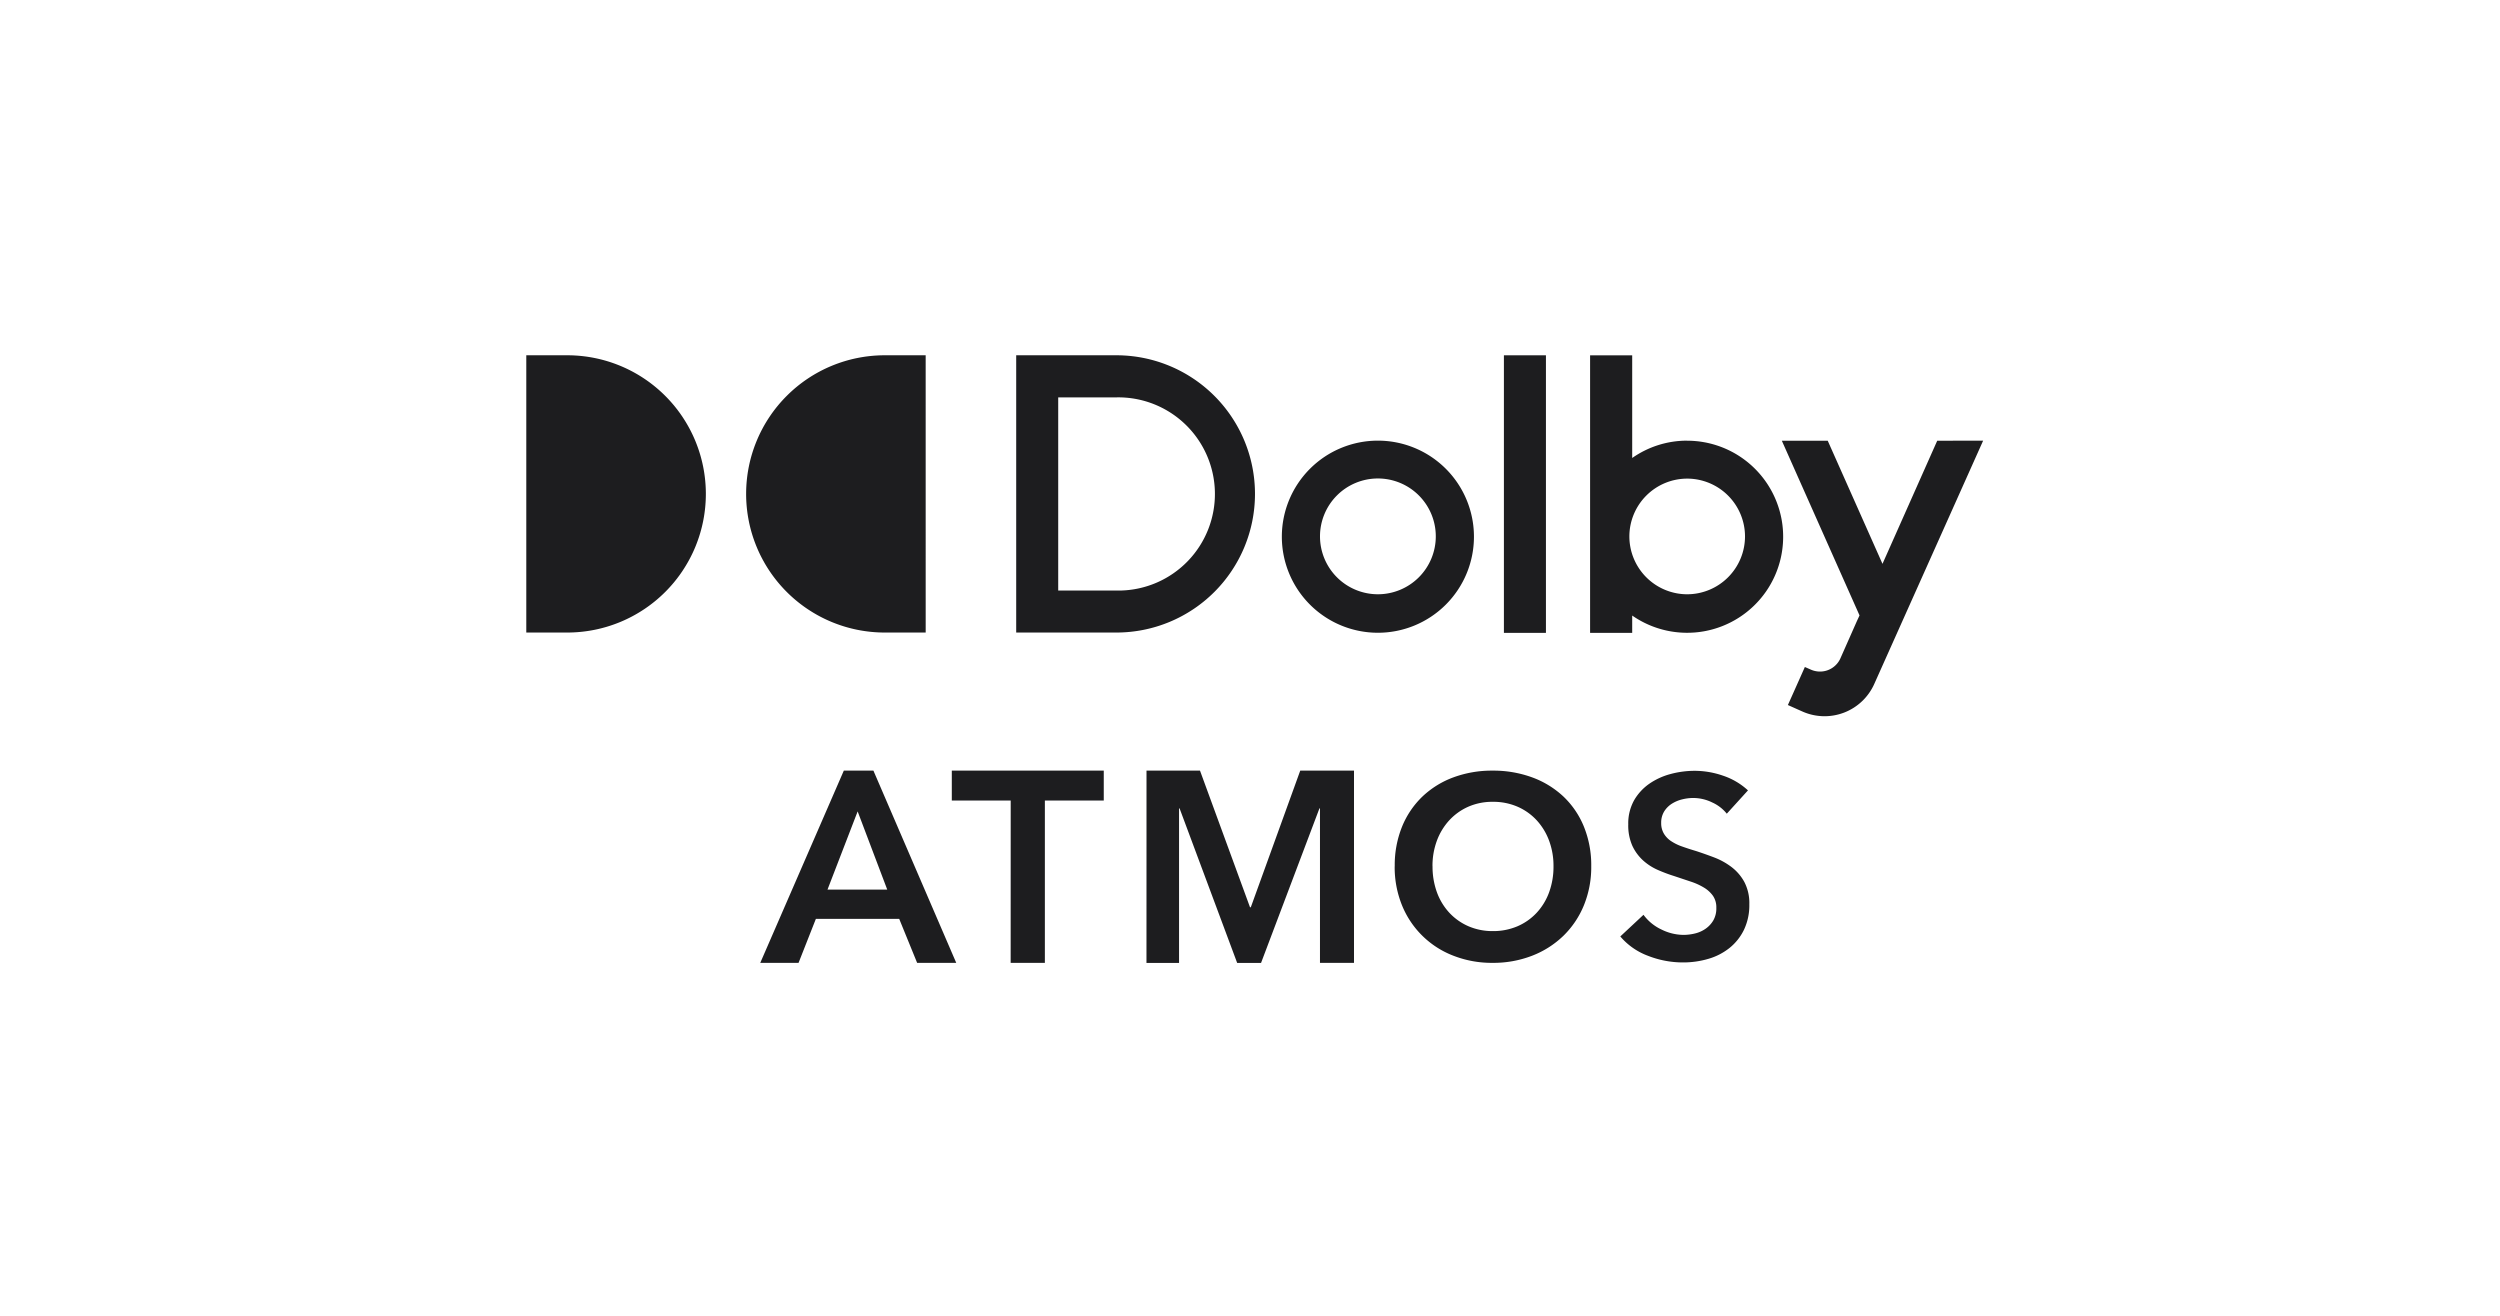
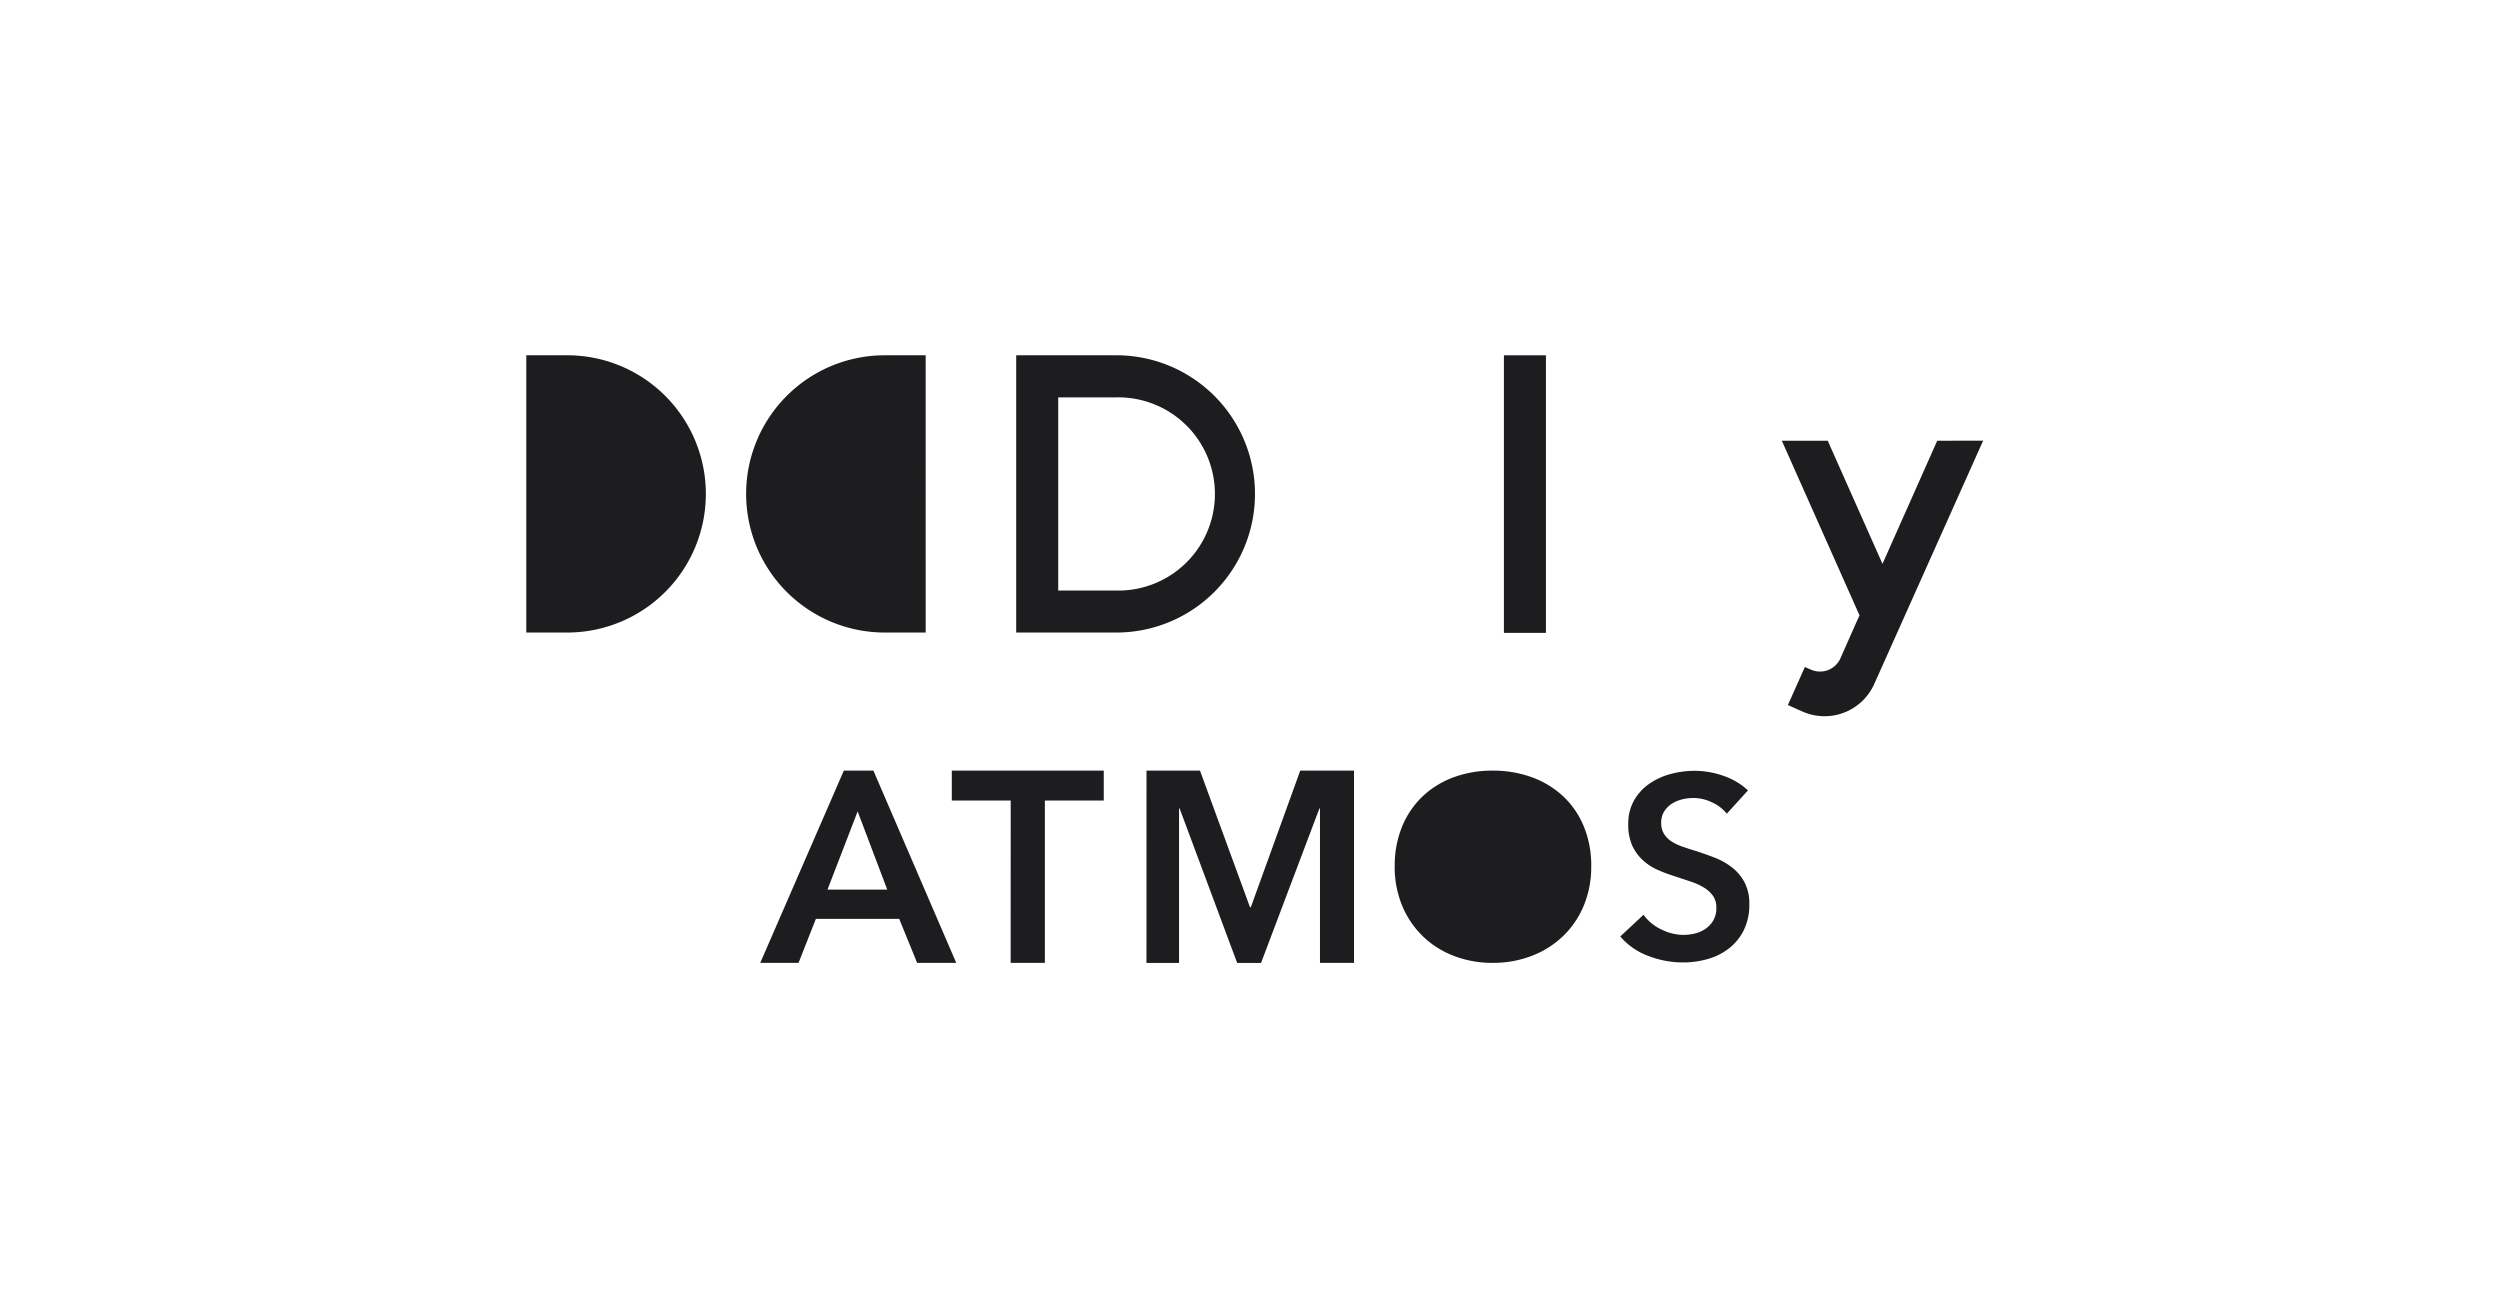
<svg xmlns="http://www.w3.org/2000/svg" width="190" height="100" viewBox="0 0 190 100">
  <defs>
    <clipPath id="clip-path">
      <rect id="Rectangle_1803" data-name="Rectangle 1803" width="167" height="88" transform="translate(0 -0.407)" fill="none" />
    </clipPath>
    <clipPath id="clip-Soundbar_topfeature">
      <rect width="190" height="100" />
    </clipPath>
  </defs>
  <g id="Soundbar_topfeature" clip-path="url(#clip-Soundbar_topfeature)">
    <g id="Group_857" data-name="Group 857" transform="translate(40 27)">
      <g id="Atmos" transform="translate(17.779 31.566)">
        <path id="Path_781" data-name="Path 781" d="M114.674,16.822h2.249l6.295,14.609h-2.972l-1.362-3.342h-6.334l-1.316,3.342h-2.91Zm3.3,9.041-2.249-5.942-2.291,5.942Z" transform="translate(-108.323 -16.82)" fill="#1d1d1f" />
        <path id="Path_782" data-name="Path 782" d="M130.749,19.093h-4.476V16.822h11.549v2.271h-4.476V31.432h-2.6Z" transform="translate(-111.715 -16.82)" fill="#1d1d1f" />
        <path id="Path_783" data-name="Path 783" d="M144.517,16.822h4.065l3.8,10.382h.062L156.2,16.822h4.086V31.431H157.7V19.694h-.042l-4.436,11.741h-1.816l-4.375-11.741h-.041V31.435h-2.476Z" transform="translate(-115.161 -16.82)" fill="#1d1d1f" />
-         <path id="Path_784" data-name="Path 784" d="M167.777,24.087a7.784,7.784,0,0,1,.559-3.015,6.644,6.644,0,0,1,1.551-2.287,6.88,6.88,0,0,1,2.352-1.454,8.428,8.428,0,0,1,2.976-.51,8.556,8.556,0,0,1,3,.51,6.96,6.96,0,0,1,2.376,1.453,6.554,6.554,0,0,1,1.56,2.288,7.763,7.763,0,0,1,.56,3.015,7.658,7.658,0,0,1-.56,2.974,6.844,6.844,0,0,1-1.56,2.316,7.083,7.083,0,0,1-2.376,1.512,8.156,8.156,0,0,1-3,.541,8.028,8.028,0,0,1-2.976-.541,6.86,6.86,0,0,1-3.908-3.828,7.689,7.689,0,0,1-.558-2.974Zm2.873,0a5.682,5.682,0,0,0,.331,1.973,4.6,4.6,0,0,0,.943,1.559,4.361,4.361,0,0,0,1.454,1.028,4.583,4.583,0,0,0,1.861.369,4.663,4.663,0,0,0,1.869-.368,4.327,4.327,0,0,0,1.46-1.029,4.581,4.581,0,0,0,.944-1.559,5.645,5.645,0,0,0,.331-1.973,5.486,5.486,0,0,0-.331-1.932,4.7,4.7,0,0,0-.935-1.548,4.339,4.339,0,0,0-1.454-1.039,4.6,4.6,0,0,0-1.888-.377,4.54,4.54,0,0,0-1.879.377,4.359,4.359,0,0,0-1.444,1.039,4.705,4.705,0,0,0-.935,1.548,5.487,5.487,0,0,0-.331,1.933Z" transform="translate(-119.556 -16.819)" fill="#1d1d1f" />
+         <path id="Path_784" data-name="Path 784" d="M167.777,24.087a7.784,7.784,0,0,1,.559-3.015,6.644,6.644,0,0,1,1.551-2.287,6.88,6.88,0,0,1,2.352-1.454,8.428,8.428,0,0,1,2.976-.51,8.556,8.556,0,0,1,3,.51,6.96,6.96,0,0,1,2.376,1.453,6.554,6.554,0,0,1,1.56,2.288,7.763,7.763,0,0,1,.56,3.015,7.658,7.658,0,0,1-.56,2.974,6.844,6.844,0,0,1-1.56,2.316,7.083,7.083,0,0,1-2.376,1.512,8.156,8.156,0,0,1-3,.541,8.028,8.028,0,0,1-2.976-.541,6.86,6.86,0,0,1-3.908-3.828,7.689,7.689,0,0,1-.558-2.974Zm2.873,0Z" transform="translate(-119.556 -16.819)" fill="#1d1d1f" />
        <path id="Path_785" data-name="Path 785" d="M197.005,20.1a2.983,2.983,0,0,0-1.1-.851,3.283,3.283,0,0,0-1.44-.343,3.51,3.51,0,0,0-.861.108,2.637,2.637,0,0,0-.783.333,1.854,1.854,0,0,0-.577.586,1.627,1.627,0,0,0-.225.873,1.554,1.554,0,0,0,.2.8,1.781,1.781,0,0,0,.538.568,3.683,3.683,0,0,0,.832.412q.487.175,1.077.351.665.217,1.379.487a5.343,5.343,0,0,1,1.312.724,3.6,3.6,0,0,1,.979,1.135,3.459,3.459,0,0,1,.382,1.7,4.338,4.338,0,0,1-.411,1.947,4.013,4.013,0,0,1-1.1,1.378,4.637,4.637,0,0,1-1.6.822,6.729,6.729,0,0,1-1.938.274,7.253,7.253,0,0,1-2.642-.5,5.09,5.09,0,0,1-2.115-1.475l1.762-1.645a3.549,3.549,0,0,0,1.36,1.115,3.831,3.831,0,0,0,1.675.412,3.762,3.762,0,0,0,.878-.108,2.345,2.345,0,0,0,.811-.363,2,2,0,0,0,.587-.637,1.835,1.835,0,0,0,.225-.949,1.541,1.541,0,0,0-.255-.912,2.279,2.279,0,0,0-.685-.626,4.907,4.907,0,0,0-1.017-.46l-1.234-.412a11.743,11.743,0,0,1-1.252-.469,4.165,4.165,0,0,1-1.126-.725,3.52,3.52,0,0,1-.811-1.105,3.8,3.8,0,0,1-.313-1.635,3.591,3.591,0,0,1,.439-1.82,3.909,3.909,0,0,1,1.155-1.262,5.178,5.178,0,0,1,1.622-.744,7.09,7.09,0,0,1,1.849-.243,6.6,6.6,0,0,1,2.144.372,5.241,5.241,0,0,1,1.889,1.115Z" transform="translate(-123.548 -16.825)" fill="#1d1d1f" />
      </g>
      <g id="Dolby">
        <path id="Path_786" data-name="Path 786" d="M86.4-22.1H89.51a10.537,10.537,0,0,1,10.537,10.536A10.537,10.537,0,0,1,89.51-1.028H86.4Z" transform="translate(-86.402 22.101)" fill="#1d1d1f" />
        <path id="Path_787" data-name="Path 787" d="M120.646-1.028h-3.11A10.536,10.536,0,0,1,107-11.565,10.536,10.536,0,0,1,117.536-22.1h3.109Z" transform="translate(-90.294 22.101)" fill="#1d1d1f" />
        <path id="Path_788" data-name="Path 788" d="M139.918-22.1h-7.611V-1.028h7.611a10.537,10.537,0,0,0,10.537-10.536A10.537,10.537,0,0,0,139.918-22.1Zm0,17.878H135.5V-18.9h4.416a7.341,7.341,0,0,1,7.492,7.188,7.341,7.341,0,0,1-7.188,7.493C140.121-4.221,140.02-4.221,139.918-4.223Z" transform="translate(-95.076 22.101)" fill="#1d1d1f" />
-         <path id="Path_789" data-name="Path 789" d="M164.5-14.1a7.3,7.3,0,0,0-7.3,7.3A7.3,7.3,0,0,0,164.5.5a7.3,7.3,0,0,0,7.3-7.3,7.3,7.3,0,0,0-7.3-7.3Zm0,11.675a4.4,4.4,0,0,1-4.4-4.4,4.4,4.4,0,0,1,4.4-4.4,4.4,4.4,0,0,1,4.4,4.4h0A4.4,4.4,0,0,1,164.5-2.425Z" transform="translate(-99.78 20.589)" fill="#1d1d1f" />
        <rect id="Rectangle_839" data-name="Rectangle 839" width="3.194" height="21.095" transform="translate(74.297 0.003)" fill="#1d1d1f" />
-         <path id="Path_790" data-name="Path 790" d="M193.457-15.61a7.257,7.257,0,0,0-4.174,1.317v-7.8h-3.2V-1h3.2V-2.319a7.3,7.3,0,0,0,10.162-1.814,7.3,7.3,0,0,0-1.813-10.162,7.3,7.3,0,0,0-4.174-1.311Zm0,11.675a4.4,4.4,0,0,1-4.389-4.4,4.4,4.4,0,0,1,4.4-4.39,4.4,4.4,0,0,1,4.389,4.4,4.4,4.4,0,0,1-1.289,3.1A4.4,4.4,0,0,1,193.457-3.935Z" transform="translate(-105.236 22.1)" fill="#1d1d1f" />
        <path id="Path_791" data-name="Path 791" d="M215.86-14.095,211.7-4.738l-4.162-9.357h-3.488L209.955-.819l-.118.257-.043.088-1.279,2.889-.009.022a1.7,1.7,0,0,1-2.247.865h0l-.458-.2-.892,2-.4.892h.006l1.106.494a4.136,4.136,0,0,0,5.455-2.1L219.35-14.1Z" transform="translate(-108.631 20.59)" fill="#1d1d1f" />
      </g>
    </g>
  </g>
</svg>